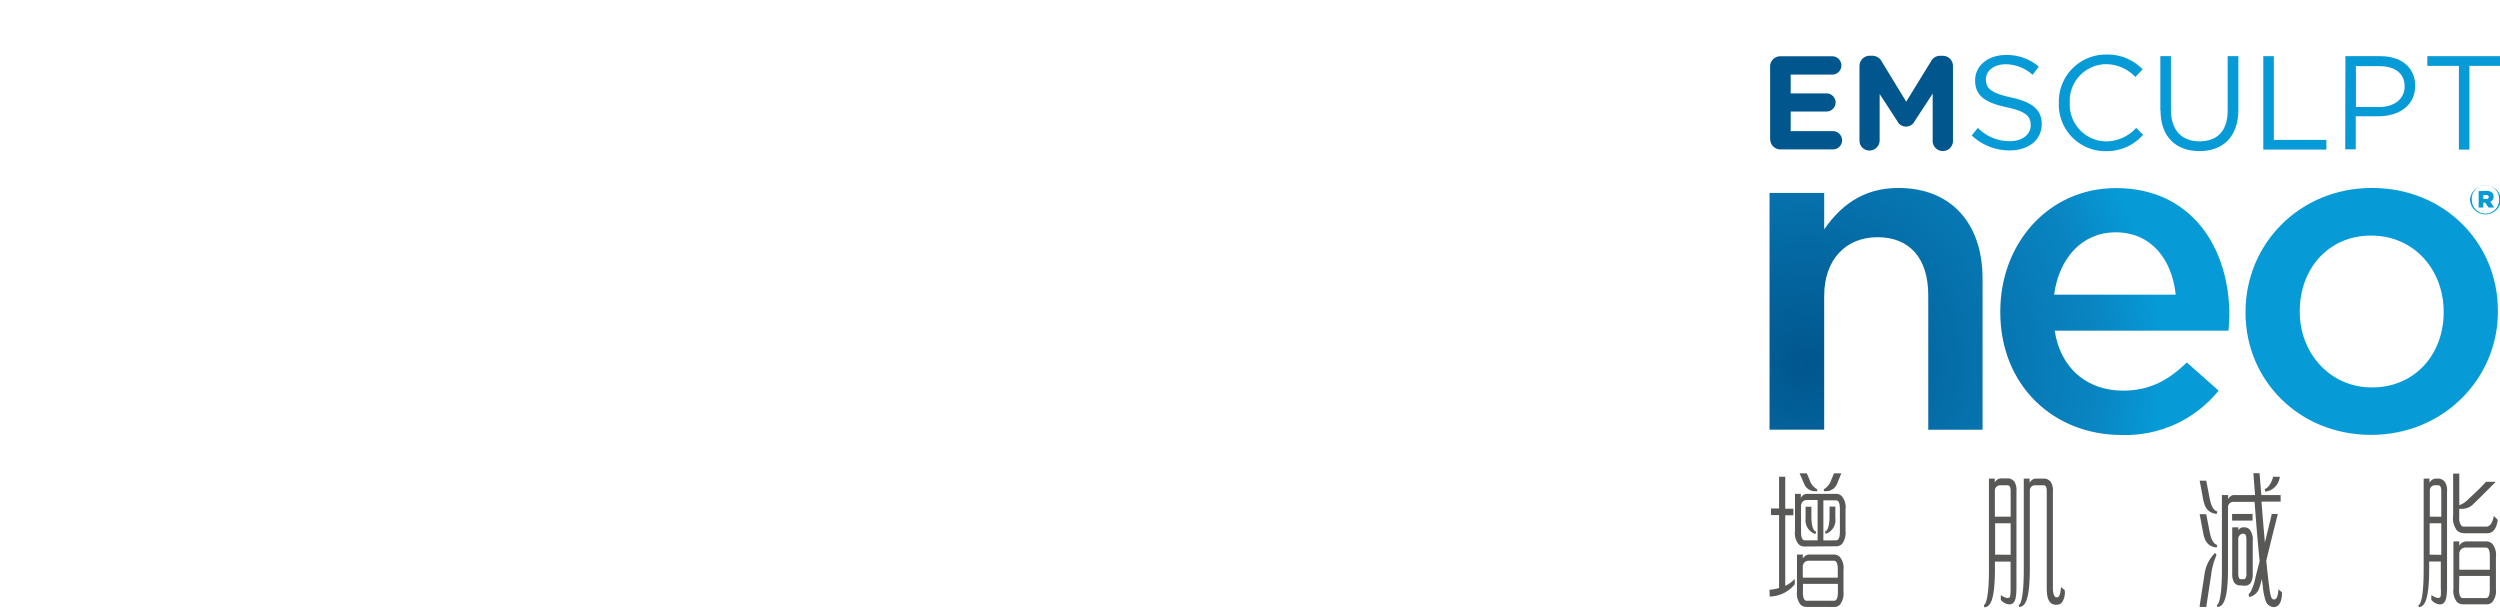
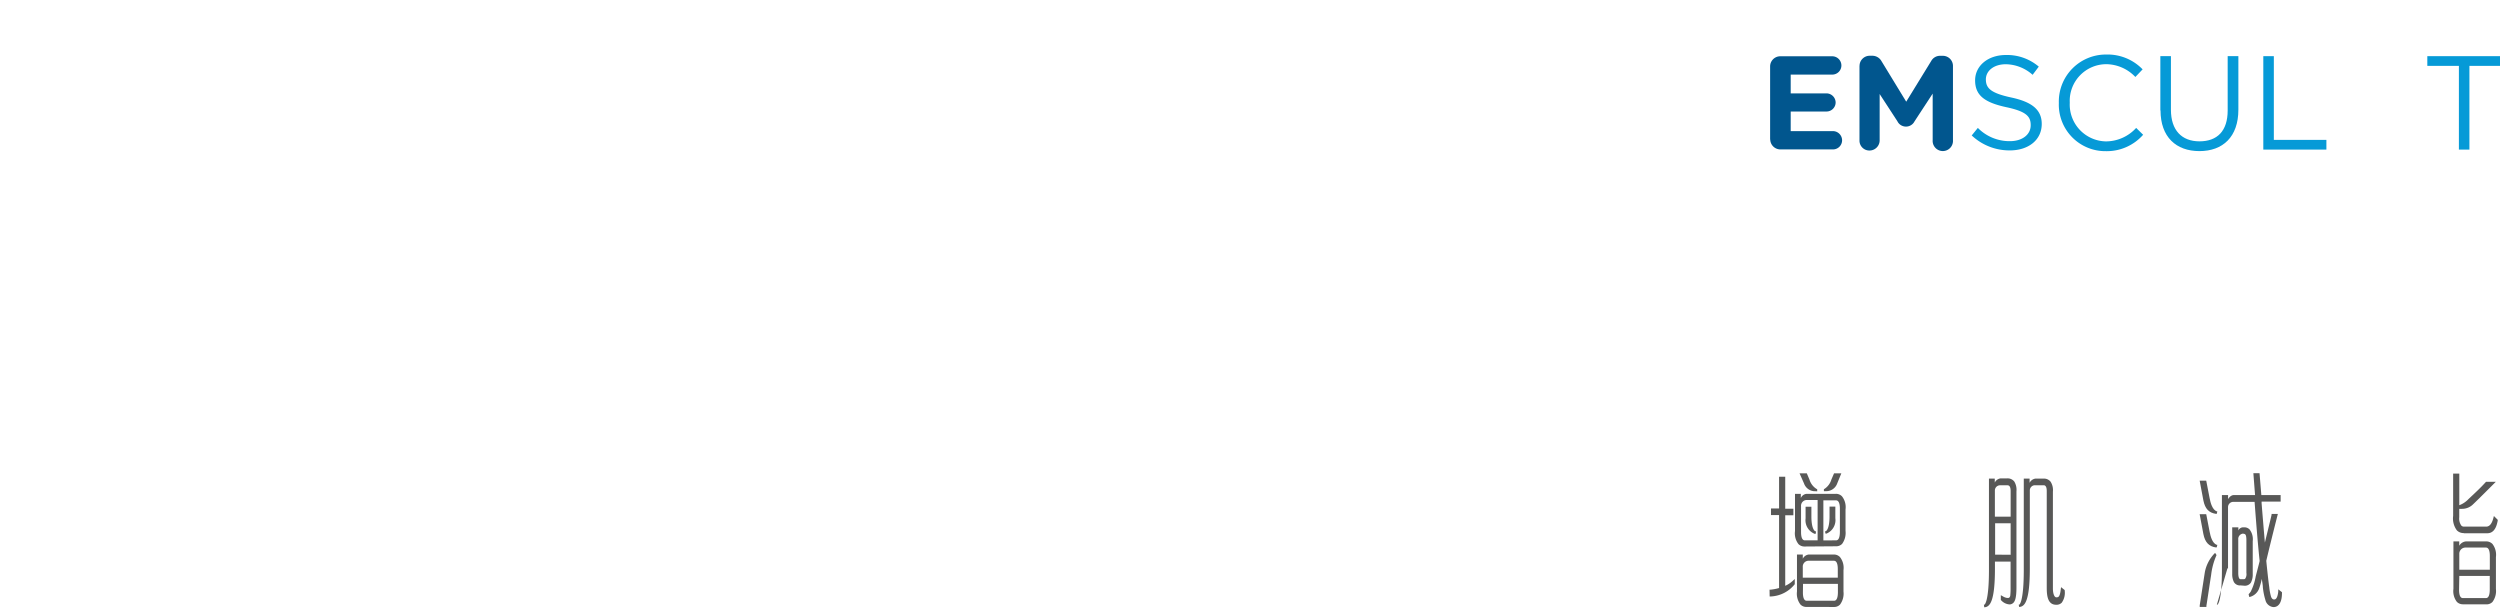
<svg xmlns="http://www.w3.org/2000/svg" viewBox="0 0 430 105">
  <defs>
    <style>.cls-1{fill:none;}.cls-2{fill:#01568e;}.cls-3{fill:#069ad7;}.cls-4{clip-path:url(#clip-path);}.cls-5{fill:url(#radial-gradient);}.cls-6{fill:#585857;}</style>
    <clipPath id="clip-path">
      <path class="cls-1" d="M427.13,33.55h.51c.27,0,.43.12.43.34s-.15.34-.43.34h-.51Zm-.8-.67V35.7h.8v-.85h.33l.57.85H429l-.67-1a.88.88,0,0,0,.58-.87c0-.66-.49-1-1.18-1ZM313.76,39.42V33.19h-9.4V73.9h9.4v-23c0-6.32,3.78-10.1,9.17-10.1,5.55,0,8.73,3.63,8.73,10V73.91H341v-26c0-9.41-5.32-15.58-14.49-15.58-6.32,0-10.1,3.32-12.73,7.1m50.11.53c6.16,0,9.71,4.71,10.33,10.72H353.31c.84-6.32,4.85-10.72,10.56-10.72M344.05,53.54v.16c0,12.56,9.1,21.12,20.89,21.12a20.58,20.58,0,0,0,16.66-7.63l-5.47-4.85c-3.24,3.16-6.48,4.85-11,4.85-6,0-10.72-3.7-11.72-10.32H383.3c.07-.93.15-1.78.15-2.62,0-11.72-6.55-21.9-19.51-21.9-11.64,0-19.89,9.56-19.89,21.2m51.51.08v-.16c0-7.09,4.8-12.95,12.26-12.95s12.49,5.94,12.49,13.09v.16c0,7-4.8,12.87-12.34,12.87-7.24,0-12.41-5.93-12.41-13m-9.33,0v.16c0,11.56,9.17,21,21.59,21s21.82-9.64,21.82-21.21v-.14c0-11.64-9.16-21.12-21.66-21.12S386.23,42,386.23,53.63m38.91-19.28h0a2.36,2.36,0,1,1,4.71,0h0a2.35,2.35,0,0,1-2.34,2.39h0a2.34,2.34,0,0,1-2.36-2.32v-.05m-.31,0h0a2.67,2.67,0,0,0,5.33,0h0a2.67,2.67,0,0,0-5.33,0" />
    </clipPath>
    <radialGradient id="radial-gradient" cx="-236.88" cy="-344.4" r="4.66" gradientTransform="translate(3413.94 4574.12) scale(13.1)" gradientUnits="userSpaceOnUse">
      <stop offset="0" stop-color="#01568e" />
      <stop offset="0.82" stop-color="#0985c2" />
      <stop offset="1" stop-color="#069ad7" />
    </radialGradient>
  </defs>
  <g id="Layer_2" data-name="Layer 2">
    <path class="cls-2" d="M304.46,24V11.43a1.75,1.75,0,0,1,1.75-1.75h8.93a1.58,1.58,0,0,1,1.58,1.58,1.57,1.57,0,0,1-1.57,1.57H308v3.23h6.11a1.59,1.59,0,0,1,1.62,1.56v0a1.57,1.57,0,0,1-1.57,1.56H308v3.37h7.25a1.59,1.59,0,0,1,1.59,1.59,1.57,1.57,0,0,1-1.57,1.56h-9.06A1.75,1.75,0,0,1,304.48,24v0" />
    <path class="cls-2" d="M319.84,11.33a1.75,1.75,0,0,1,1.75-1.74H322a1.8,1.8,0,0,1,1.6.9l4.27,7,4.3-7a1.73,1.73,0,0,1,1.58-.89h.39a1.74,1.74,0,0,1,1.77,1.72V24.1a1.75,1.75,0,1,1-3.49,0v-8l-3.12,4.77a1.65,1.65,0,0,1-2.23.72,1.6,1.6,0,0,1-.71-.72l-3.06-4.7v8a1.75,1.75,0,0,1-1.75,1.72,1.7,1.7,0,0,1-1.72-1.68V11.33Z" />
    <path class="cls-3" d="M339.06,23.39,340.19,22a7.64,7.64,0,0,0,5.51,2.28c2.16,0,3.58-1.15,3.58-2.73v-.05c0-1.49-.8-2.34-4.17-3.06-3.71-.8-5.39-2-5.39-4.62v0c0-2.52,2.23-4.36,5.28-4.36a8.43,8.43,0,0,1,5.67,2l-1.06,1.41A7.06,7.06,0,0,0,345,11.05c-2.09,0-3.43,1.16-3.43,2.6v0c0,1.51.83,2.36,4.37,3.12s5.24,2.09,5.24,4.55v0c0,2.76-2.3,4.55-5.49,4.55a9.44,9.44,0,0,1-6.55-2.57" />
    <path class="cls-3" d="M354.12,17.74v-.06a8.09,8.09,0,0,1,8.13-8.3,8.37,8.37,0,0,1,6.28,2.55l-1.25,1.31a7,7,0,0,0-5-2.2A6.3,6.3,0,0,0,356,17.63v.05a6.34,6.34,0,0,0,6.22,6.64A7.05,7.05,0,0,0,367.42,22l1.2,1.18A8.33,8.33,0,0,1,362.19,26a8,8,0,0,1-8.07-8.25" />
    <path class="cls-3" d="M371.58,19V9.66h1.82v9.23c0,3.49,1.84,5.42,4.91,5.42s4.85-1.79,4.85-5.31V9.66H385v9.21c0,4.68-2.68,7.12-6.7,7.12s-6.69-2.44-6.69-7" />
    <polygon class="cls-3" points="389.29 9.66 391.1 9.66 391.1 24.06 400.14 24.06 400.14 25.73 389.29 25.73 389.29 9.66" />
-     <path class="cls-3" d="M409.19,18.41c2.67,0,4.41-1.42,4.41-3.54v0c0-2.29-1.72-3.49-4.31-3.49h-4.07V18.4Zm-5.78-8.75h6c3.62,0,6,1.93,6,5.1v0c0,3.47-2.89,5.24-6.31,5.24h-3.91v5.68h-1.81Z" />
    <polygon class="cls-3" points="422.93 11.33 417.5 11.33 417.5 9.66 430.16 9.66 430.16 11.33 424.74 11.33 424.74 25.73 422.93 25.73 422.93 11.33" />
    <g class="cls-4">
-       <rect class="cls-5" x="304.36" y="31.65" width="125.8" height="43.18" />
-     </g>
+       </g>
    <path class="cls-6" d="M310.73,104.39a1.39,1.39,0,0,1-1.05-.41,3.06,3.06,0,0,1-.6-2.24V95.38h1v.72a1.32,1.32,0,0,1,1-.72h4.3a1.42,1.42,0,0,1,1.09.43,3,3,0,0,1,.61,2.25v3.69a3.15,3.15,0,0,1-.6,2.24,1.39,1.39,0,0,1-1.05.41Zm-.63-2.5c0,1.44.51,1.44.68,1.44h4.66c.16,0,.67,0,.68-1.45v-1.46h-6Zm6-2.53V97.88c0-1.43-.52-1.43-.69-1.43H311a1,1,0,0,0-.92,1.07v1.84Z" />
    <path class="cls-6" d="M304.36,101.42h.21a7.86,7.86,0,0,0,1.43-.28V88.59h-1.39V87.46H306V82h1.06v5.5h1.4v1.13h-1.4v12.13a4.73,4.73,0,0,0,1.28-.84l.36-.34v.9a5.58,5.58,0,0,1-4.07,2.11l-.25,0Z" />
    <path class="cls-6" d="M313.71,84.49v-.35l.14-.08A2.91,2.91,0,0,0,315,82.48l.46-1.07h1.25L316,83.15a2,2,0,0,1-2,1.33Z" />
    <path class="cls-6" d="M312.29,84.49a2,2,0,0,1-2-1.34l-.77-1.74h1.25l.46,1.09a2.86,2.86,0,0,0,1.19,1.58l.14.08v.35Z" />
    <path class="cls-6" d="M313.89,91.39l.11,0s.68-.2.68-2.59V87.13h1v2a2.5,2.5,0,0,1-1.56,2.66l-.12,0Z" />
    <path class="cls-6" d="M312.13,91.82a2.51,2.51,0,0,1-1.57-2.66v-2h1v1.64c0,2.39.68,2.59.69,2.59l.1,0v.11l-.08.35Z" />
    <path class="cls-6" d="M310.39,94a1.46,1.46,0,0,1-1.05-.41,3,3,0,0,1-.6-2.24V84.94h1v.73a1.21,1.21,0,0,1,1-.73h5a1.41,1.41,0,0,1,1.09.44,3,3,0,0,1,.6,2.24v3.69a3.2,3.2,0,0,1-.59,2.24,1.43,1.43,0,0,1-1.06.41Zm5.39-1.06c.17,0,.67,0,.68-1.45v-4c0-1.42-.52-1.43-.69-1.43h-2.15v6.89Zm-6-1.44c0,1.44.51,1.44.67,1.44h2.18V86h-1.94a1,1,0,0,0-.91,1.08v4.36Z" />
    <path class="cls-6" d="M341.23,104l.1,0s.77-.38.77-6V82.32h1V83a1.32,1.32,0,0,1,1-.72h1.15a1.45,1.45,0,0,1,1.21.55,2.73,2.73,0,0,1,.37,1.68V101c0,2.08-.31,2.65-.82,2.88a.84.84,0,0,1-.38.08,2.13,2.13,0,0,1-1.49-.78l0,0v-.81l.37.21a1.9,1.9,0,0,0,.73.27h.11a.34.34,0,0,0,.26-.08.57.57,0,0,0,.16-.37,9.63,9.63,0,0,0,.05-1.2v-4.6h-2.69v1.2c0,5.67-.87,6.54-1.74,6.65h-.1Zm4.6-8.58V90h-2.67v5.4Zm0-6.55v-4.4c0-.84-.29-1-.54-1H344a.89.89,0,0,0-.88.91v4.49Z" />
    <path class="cls-6" d="M347.22,104l.1,0s.77-.37.77-6V82.32h1v.73a1.33,1.33,0,0,1,1-.73h1.43a1.43,1.43,0,0,1,1.2.56,2.67,2.67,0,0,1,.38,1.68V88h0v13.23c0,.88.25,1.51.58,1.51s.62,0,.77-1.36l.05-.39.15.12.4.32.08.06v.1a2.91,2.91,0,0,1-.51,2.07,1.25,1.25,0,0,1-.95.36c-1.44,0-1.63-1.48-1.63-2.94V84.46c0-.84-.29-1-.54-1H350a.89.89,0,0,0-.87.92V97.75c0,5.64-.87,6.54-1.74,6.64h-.1Z" />
    <path class="cls-6" d="M423.59,103.94a1.46,1.46,0,0,1-1-.41,3,3,0,0,1-.6-2.24V93.12h1v.75a1.48,1.48,0,0,1,1.18-.75h3.44a1.49,1.49,0,0,1,1.09.44,3.05,3.05,0,0,1,.6,2.25v5.49a3.15,3.15,0,0,1-.6,2.24,1.42,1.42,0,0,1-1.05.41Zm-.63-2.51c0,1.44.51,1.44.67,1.44h3.93c.17,0,.67,0,.68-1.44V99.06H423ZM428.25,98V95.62c0-1.43-.52-1.44-.69-1.44H424A1.06,1.06,0,0,0,423,95.24V98Z" />
-     <path class="cls-6" d="M416,104l.1,0s.77-.37.77-6V82.32h1v.73a1.33,1.33,0,0,1,1-.73h.44a1.44,1.44,0,0,1,1.2.56,2.67,2.67,0,0,1,.38,1.68V101c0,2.08-.32,2.65-.83,2.88a1,1,0,0,1-.38.08,2.14,2.14,0,0,1-1.49-.79l0,0,0-.07v-.74l.37.21a1.9,1.9,0,0,0,.73.27h.12a.37.37,0,0,0,.26-.08.56.56,0,0,0,.15-.37,8,8,0,0,0,0-1.2v-4.6h-2v1.2c0,5.65-.87,6.54-1.75,6.64H416Zm3.9-8.57V90h-2v5.4Zm0-6.55V84.46c0-.84-.3-1-.54-1h-.55a.89.89,0,0,0-.88.91v4.49Z" />
    <path class="cls-6" d="M423.76,91.69a1.61,1.61,0,0,1-1.17-.46,3.42,3.42,0,0,1-.65-2.49V81.46H423V86.9a4.22,4.22,0,0,0,1.59-1.07c1.16-1.08,2.14-2,2.94-2.89l.07-.07h1.68l-.38.38s-2.77,2.78-3.49,3.45a2.68,2.68,0,0,1-1.94.82,2.59,2.59,0,0,1-.48,0v1.44a2.08,2.08,0,0,0,.36,1.44.61.61,0,0,0,.46.18h3.81c.6,0,1-.53,1.25-1.52l.08-.31.66.66v.06a1.54,1.54,0,0,1-.05.31c-.27,1.31-.87,1.94-1.74,1.94h-4.06Z" />
    <path class="cls-6" d="M381.19,88.39c-1.25-.17-1.92-.87-2.21-2.32-.08-.39-.27-1.44-.59-3.14l-.05-.26h1.13l.58,3c.16.84.47,2,1.24,2.29l.09,0-.1.41Z" />
    <path class="cls-6" d="M381.19,94.17c-1.25-.17-1.92-.87-2.21-2.32-.08-.39-.27-1.44-.59-3.14l-.05-.27h1.13l.58,3c.16.84.47,2,1.24,2.28l.09,0-.1.4Z" />
    <path class="cls-6" d="M385.39,100.69a1.21,1.21,0,0,1-1.15-.56,3,3,0,0,1-.3-1.43v-8H385v.54a.91.91,0,0,1,.78-.54H386a1.24,1.24,0,0,1,.93.37,2.74,2.74,0,0,1,.54,2v5.68h0a3,3,0,0,1-.31,1.45,1.24,1.24,0,0,1-1.16.54Zm.43-8.91a.92.92,0,0,0-.84,1v5.76c0,.63.11.88.21,1a.27.27,0,0,0,.23.08h.52a.31.31,0,0,0,.23-.08,1.4,1.4,0,0,0,.21-1V92.91c0-.68-.11-.94-.21-1a.31.31,0,0,0-.22-.09Z" />
-     <rect class="cls-6" x="383.92" y="88.4" width="3.52" height="1.14" />
    <path class="cls-6" d="M378.35,104.39l0-.25c.25-1.59.44-2.86.59-3.83s.24-1.57.3-1.93a6.39,6.39,0,0,1,1.66-3.19l.1-.09.23.35,0,.06a11.72,11.72,0,0,0-.92,3.42c-.14.85-.43,2.86-.81,5.28l0,.18Z" />
-     <path class="cls-6" d="M381.3,104l.1,0s.77-.37.77-6V85.15h1.06v.7s.38-.7,1-.7h3.64c-.09-1.14-.29-3.76-.29-3.76h1.06l.31,3.76h3.32v1.13H389a2.23,2.23,0,0,0,0,.33c.2,2.51.39,4.76.56,6.71.36-1.48.75-3.06,1.15-4.76l0-.16h1.08l-.07.27c-.84,3.31-1.48,5.92-1.92,7.79.2,2,.37,3.53.51,4.52a9.35,9.35,0,0,0,.29,1.58c.06.21.21.55.54.55.16,0,.57,0,.72-1.36l0-.39.15.12.41.32.08.06V102c0,1.54-.53,2.42-1.46,2.42a1.57,1.57,0,0,1-1.39-1.21,11.29,11.29,0,0,1-.44-2.23c0-.33-.1-.81-.18-1.42a11.85,11.85,0,0,1-.49,1.74,2.35,2.35,0,0,1-1.56,1.37l-.11,0-.11-.46,0,0a3.83,3.83,0,0,0,.36-.44,9.48,9.48,0,0,0,.87-2.66l.34-1.31c.15-.58.26-1,.33-1.31-.22-2-.52-5.46-.87-10.17H384.1a.91.91,0,0,0-.88.93.25.25,0,0,0,0,.08V97.75c0,5.64-.88,6.52-1.75,6.64h-.1Z" />
-     <path class="cls-6" d="M391,82c-.26.82-.69,1.85-1.47,2.13l.11.43a2.82,2.82,0,0,0,2.44-2.3l.08-.25Z" />
+     <path class="cls-6" d="M381.3,104l.1,0s.77-.37.77-6V85.15h1.06v.7s.38-.7,1-.7h3.64c-.09-1.14-.29-3.76-.29-3.76h1.06l.31,3.76h3.32v1.13H389a2.23,2.23,0,0,0,0,.33c.2,2.51.39,4.76.56,6.71.36-1.48.75-3.06,1.15-4.76l0-.16h1.08l-.07.27c-.84,3.31-1.48,5.92-1.92,7.79.2,2,.37,3.53.51,4.52a9.35,9.35,0,0,0,.29,1.58c.06.21.21.55.54.55.16,0,.57,0,.72-1.36l0-.39.15.12.41.32.08.06V102c0,1.54-.53,2.42-1.46,2.42a1.57,1.57,0,0,1-1.39-1.21,11.29,11.29,0,0,1-.44-2.23c0-.33-.1-.81-.18-1.42a11.85,11.85,0,0,1-.49,1.74,2.35,2.35,0,0,1-1.56,1.37l-.11,0-.11-.46,0,0a3.83,3.83,0,0,0,.36-.44,9.48,9.48,0,0,0,.87-2.66l.34-1.31c.15-.58.26-1,.33-1.31-.22-2-.52-5.46-.87-10.17H384.1a.91.91,0,0,0-.88.93.25.25,0,0,0,0,.08V97.75h-.1Z" />
  </g>
</svg>